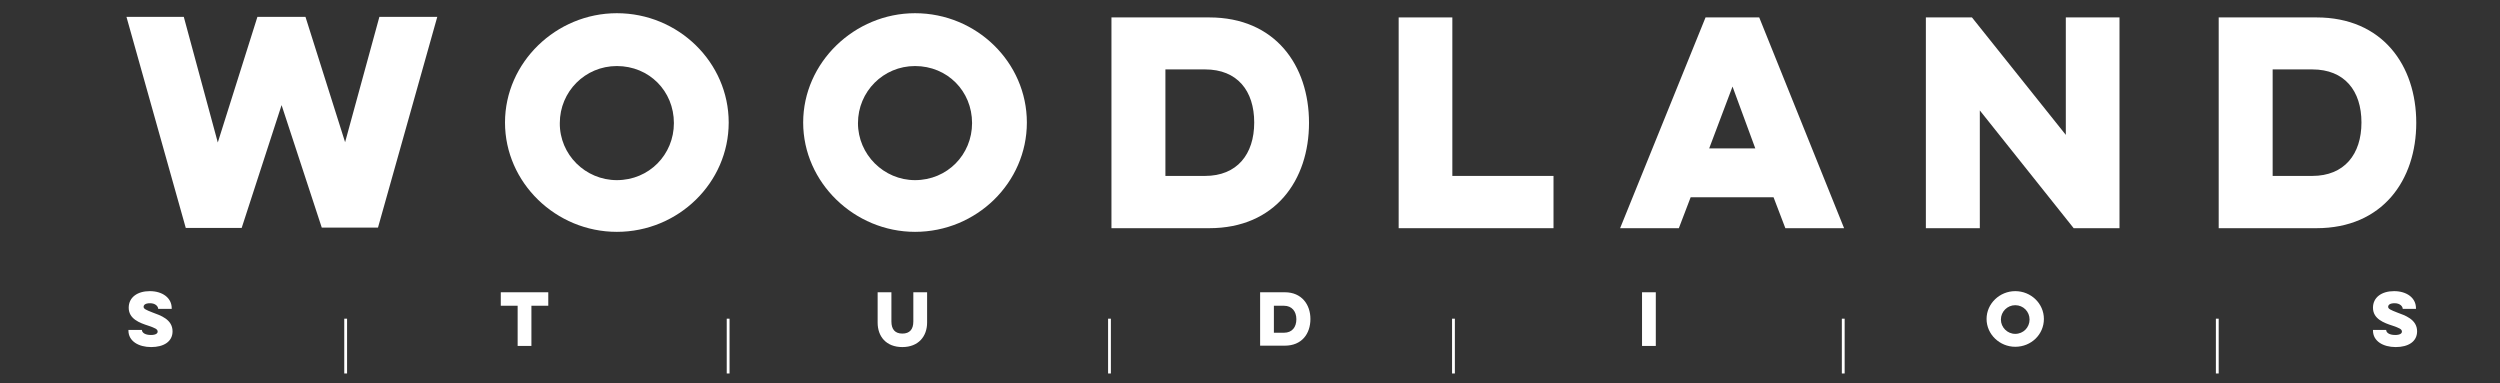
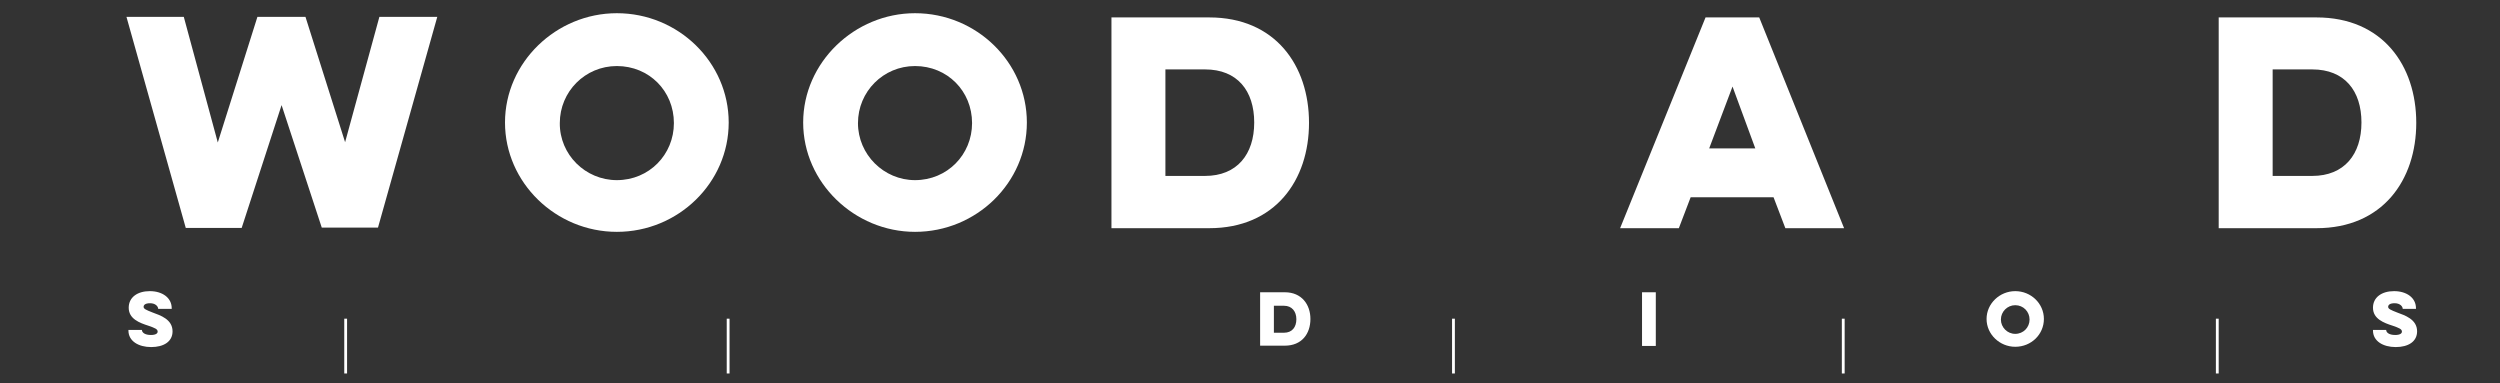
<svg xmlns="http://www.w3.org/2000/svg" version="1.1" id="Ebene_1" x="0px" y="0px" viewBox="0 0 889.6 136.4" style="enable-background:new 0 0 889.6 136.4;" xml:space="preserve">
  <rect x="0" y="0" width="889.6" height="136.4" fill="#333333" stroke="none" />
  <style type="text/css">
	.st0{fill:#FFFFFF;}
	.st1{fill:none;stroke:#FFFFFF;stroke-miterlimit:10;}
</style>
  <g>
    <path class="st0" d="M66.1,81.1L45,6h20.4l12.1,44.7L91.6,6h17.1l14.1,44.6L135,6h20.6l-21.1,75h-20l-14.3-43.6L86,81.1H66.1z" />
    <path class="st0" d="M219.5,4.7c21.9,0,39.8,17.5,39.8,38.9s-17.9,38.9-39.8,38.9c-21.7,0-39.8-17.5-39.8-38.9S197.9,4.7,219.5,4.7   z M219.5,64.1c11.5,0,20.3-9.1,20.3-20.3c0-11.4-8.8-20.3-20.3-20.3c-11.3,0-20.3,9.1-20.3,20.3C199.1,55,208.3,64.1,219.5,64.1z" />
    <path class="st0" d="M325.6,4.7c21.9,0,39.8,17.5,39.8,38.9s-17.9,38.9-39.8,38.9c-21.5,0-39.8-17.5-39.8-38.9S304.1,4.7,325.6,4.7   z M325.6,64.1c11.5,0,20.3-9.1,20.3-20.3c0-11.4-8.8-20.3-20.3-20.3c-11.3,0-20.3,9.1-20.3,20.3S314.5,64.1,325.6,64.1z" />
    <path class="st0" d="M395.5,6.2h34.8c23.5,0,35.5,17.1,35.5,37.5c0,20.4-12,37.5-35.5,37.5h-34.8V6.2z M414.7,24.8v37.8h14.1   c11.4,0,17.5-7.7,17.5-19s-6-18.9-17.5-18.9H414.7z" />
-     <path class="st0" d="M497.7,6.2h19.1v56.4h36v18.6h-55.1L497.7,6.2L497.7,6.2z" />
    <path class="st0" d="M626,6.2l30.2,75h-20.9l-4.2-11h-29.5l-4.2,11h-20.9l30.4-75C606.9,6.2,626,6.2,626,6.2z M616.5,30.8l-8.3,22   h16.4L616.5,30.8z" />
-     <path class="st0" d="M685.3,81.1V6.2h16.4L735.1,48V6.2h19.1v75h-16.3l-33.4-41.9v41.9h-19.2V81.1z" />
    <path class="st0" d="M789.5,6.2h34.8c23.5,0,35.5,17.1,35.5,37.5c0,20.4-12,37.5-35.5,37.5h-34.8V6.2z M808.7,24.8v37.8h14.1   c11.4,0,17.5-7.7,17.5-19s-6-18.9-17.5-18.9H808.7z" />
    <path class="st0" d="M50.5,117.4L50.5,117.4c0,0.9,1,1.8,3.2,1.8c1.8,0,2.4-0.6,2.4-1.2c0-0.9-1-1.3-3.3-2.1c-3.1-1-7-2.4-7-6.4   c0-3.7,3.1-5.9,7.5-5.9s7.8,2.3,7.8,6.1v0.2h-4.8V110c0-1-1-2.1-2.9-2.1c-1.7,0-2.3,0.6-2.3,1.3c0,0.7,0.9,1.1,3.2,2   c2.7,1,7.1,2.4,7.1,6.7c0,3.7-3.2,5.6-7.6,5.6c-4.5,0-8.1-2.1-8.1-5.9v-0.2H50.5z" />
-     <path class="st0" d="M178.3,104h16.8v4.8h-6v14.3h-4.9v-14.3h-6V104H178.3z" />
-     <path class="st0" d="M329.9,104v10.8c0,4.9-3.1,8.7-8.8,8.7c-5.8,0-8.8-3.8-8.8-8.7V104h4.9v10.4c0,2.8,1.3,4.3,3.9,4.3   s3.9-1.5,3.9-4.3V104H329.9z" />
    <path class="st0" d="M448.4,104h8.8c6,0,9.1,4.4,9.1,9.5c0,5.3-3.1,9.5-9.1,9.5h-8.8V104z M453.3,108.7v9.7h3.6   c2.9,0,4.4-2,4.4-4.8c0-2.8-1.6-4.8-4.4-4.8h-3.6V108.7z" />
    <path class="st0" d="M589.2,104v19.1h-4.9V104H589.2z" />
    <path class="st0" d="M717.1,103.6c5.6,0,10.2,4.4,10.2,9.9s-4.5,9.9-10.2,9.9c-5.5,0-10.2-4.4-10.2-9.9S711.6,103.6,717.1,103.6z    M717.1,118.8c2.9,0,5.1-2.3,5.1-5.1c0-2.8-2.2-5.1-5.1-5.1c-2.8,0-5.1,2.3-5.1,5.1C712,116.5,714.3,118.8,717.1,118.8z" />
    <path class="st0" d="M849.1,117.4L849.1,117.4c0,0.9,1,1.8,3.2,1.8c1.8,0,2.4-0.6,2.4-1.2c0-0.9-1-1.3-3.3-2.1c-3.1-1-7-2.4-7-6.4   c0-3.7,3.1-5.9,7.5-5.9c4.4,0,7.8,2.3,7.8,6.1v0.2H855V110c0-1-1-2.1-2.9-2.1c-1.7,0-2.3,0.6-2.3,1.3c0,0.7,0.9,1.1,3.2,2   c2.7,1,7.1,2.4,7.1,6.7c0,3.7-3.2,5.6-7.6,5.6c-4.5,0-8.1-2.1-8.1-5.9v-0.2H849.1z" />
    <line class="st1" x1="123" y1="113.4" x2="123" y2="132.9" />
    <line class="st1" x1="259.1" y1="113.4" x2="259.1" y2="132.9" />
-     <line class="st1" x1="394.8" y1="113.4" x2="394.8" y2="132.9" />
    <line class="st1" x1="517.2" y1="113.4" x2="517.2" y2="132.9" />
    <line class="st1" x1="655.9" y1="113.4" x2="655.9" y2="132.9" />
    <line class="st1" x1="789" y1="113.4" x2="789" y2="132.9" />
  </g>
</svg>